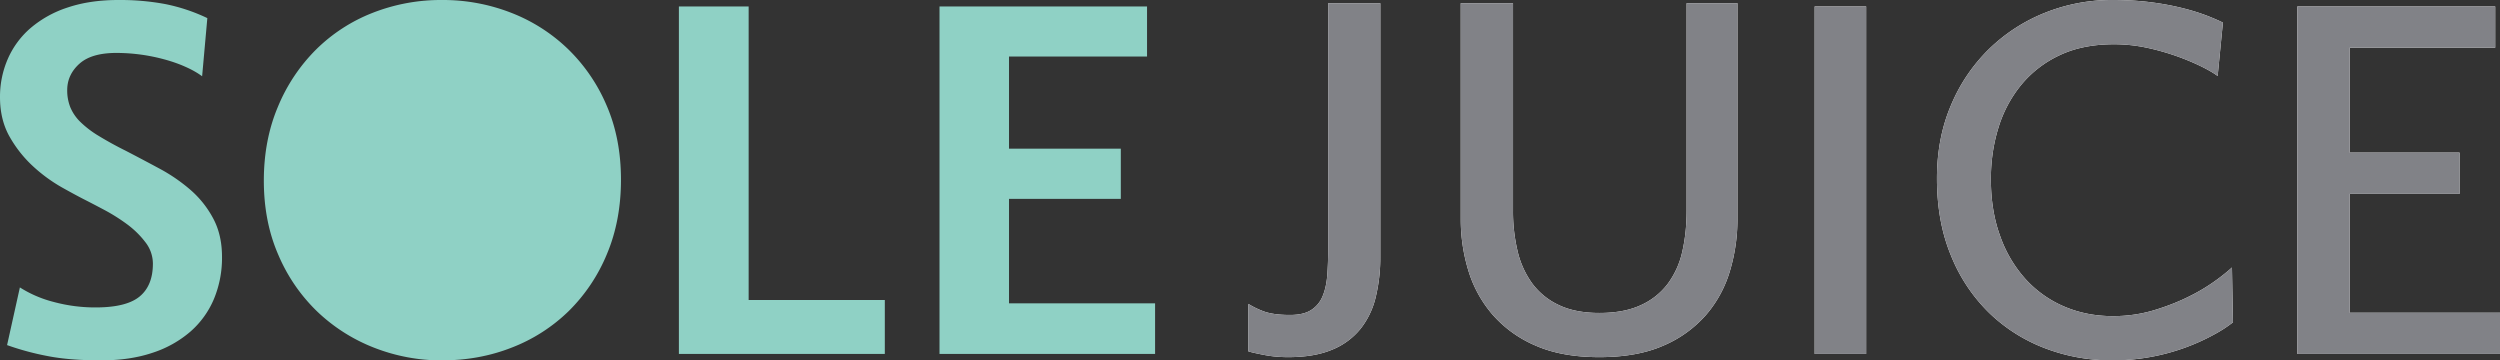
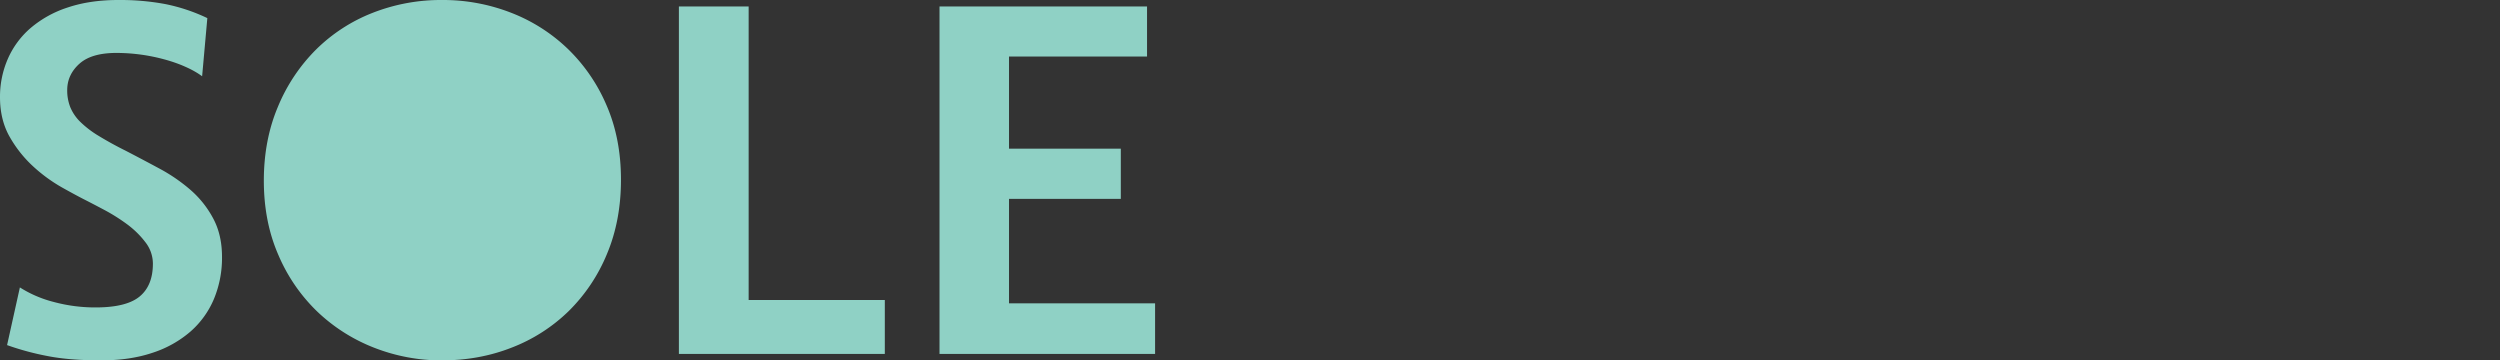
<svg xmlns="http://www.w3.org/2000/svg" xmlns:xlink="http://www.w3.org/1999/xlink" width="777" height="112" viewBox="0 0 777 112">
  <rect x="0" y="0" width="777" height="112" fill="#333333" stroke="none" />
  <defs>
-     <path d="M400.33 111c5.45 0 10-.77 13.67-2.31a21.97 21.97 0 0 0 8.84-6.48 25.27 25.27 0 0 0 4.75-9.92A52.04 52.04 0 0 0 429 79.85V1h-16.2v76.02c0 3.18-.1 6.03-.29 8.57-.2 2.53-.7 4.72-1.48 6.55a9.13 9.13 0 0 1-3.57 4.25c-1.58 1-3.76 1.5-6.54 1.5-3.76 0-6.68-.45-8.76-1.35a25.73 25.73 0 0 1-4.16-2.08v14.75c.99.3 2.65.67 4.98 1.12 2.32.45 4.77.67 7.35.67Zm96.74 0c7.85 0 14.49-1.2 19.9-3.58a36.73 36.73 0 0 0 13.27-9.55 36.92 36.92 0 0 0 7.45-13.74A55.68 55.68 0 0 0 540 68.16V1h-15.8v64.48c0 4.57-.45 8.8-1.34 12.68a26.34 26.34 0 0 1-4.55 10.08 21.55 21.55 0 0 1-8.42 6.64c-3.48 1.6-7.75 2.39-12.82 2.39-4.96 0-9.16-.82-12.59-2.46a21.68 21.68 0 0 1-8.27-6.72 27.92 27.92 0 0 1-4.55-10.08 52.94 52.94 0 0 1-1.41-12.53V1H454v67.16c0 5.38.77 10.63 2.31 15.75a37.7 37.7 0 0 0 7.45 13.73 36.91 36.91 0 0 0 13.34 9.7c5.47 2.44 12.12 3.66 19.97 3.66Zm82.93-1V2h-16v108h16Zm76.31 2a65.7 65.7 0 0 0 32.72-8.52 39.3 39.3 0 0 0 4.97-3.3l-.3-17.04a61.79 61.79 0 0 1-5.26 4.19 57.55 57.55 0 0 1-8.31 4.93c-3.22 1.6-6.8 3-10.76 4.19a43.9 43.9 0 0 1-12.76 1.8c-5.35 0-10.32-.98-14.92-2.92a34.5 34.5 0 0 1-12.02-8.45 39.47 39.47 0 0 1-8-13.46c-1.94-5.28-2.9-11.21-2.9-17.8 0-5.48.76-10.74 2.3-15.77a38.91 38.91 0 0 1 7.05-13.38 34.13 34.13 0 0 1 11.94-9.27c4.8-2.3 10.46-3.44 17-3.44 3.36 0 6.7.35 10 1.04a74.4 74.4 0 0 1 17.06 5.83c2.24 1.1 3.94 2.1 5.13 3l1.63-16.6c-1.18-.6-2.8-1.3-4.82-2.1a65.46 65.46 0 0 0-7.34-2.31 83.56 83.56 0 0 0-9.87-1.87c-3.71-.5-7.8-.75-12.24-.75a55.81 55.81 0 0 0-21 3.96 53.22 53.22 0 0 0-17.36 11.22 53.01 53.01 0 0 0-11.87 17.5C603.46 39.5 602 47.1 602 55.47c0 8.97 1.46 16.97 4.38 24a52.05 52.05 0 0 0 11.8 17.72 51.04 51.04 0 0 0 17.28 10.99 57.33 57.33 0 0 0 20.85 3.81ZM777 110V97.19h-46.69V60.25h34.12V47.43h-34.12V14.81h45.2V2H714v108h63Z" id="a" />
-   </defs>
+     </defs>
  <g fill-rule="nonzero" fill="none">
    <path d="M31.48 112c5.99 0 11.3-.79 15.97-2.37a34.06 34.06 0 0 0 11.77-6.6A27.77 27.77 0 0 0 66.5 92.9 33.2 33.2 0 0 0 69 79.85c0-4.54-.9-8.52-2.72-11.92a31 31 0 0 0-7.06-8.9 52.87 52.87 0 0 0-9.71-6.66 757.15 757.15 0 0 0-10.52-5.56 109.99 109.99 0 0 1-8.46-4.66 30.74 30.74 0 0 1-5.6-4.3 13.77 13.77 0 0 1-3.08-4.52 14.15 14.15 0 0 1-.96-5.33c0-3.16 1.25-5.88 3.75-8.15 2.5-2.27 6.35-3.4 11.55-3.4a57.07 57.07 0 0 1 14.86 2c2.36.64 4.54 1.4 6.55 2.3 2 .88 3.75 1.87 5.22 2.95l1.62-18.07a55.9 55.9 0 0 0-13.1-4.37A76.63 76.63 0 0 0 36.79 0c-5.88 0-11.1.77-15.67 2.3A33.9 33.9 0 0 0 9.56 8.67a26.8 26.8 0 0 0-7.13 9.63A29.46 29.46 0 0 0 0 30.22c0 4.74 1.03 8.9 3.09 12.45a37.75 37.75 0 0 0 7.36 9.18 48.63 48.63 0 0 0 8.75 6.37c3 1.68 5.47 3.01 7.43 4 1.57.8 3.55 1.83 5.96 3.11 2.4 1.29 4.7 2.74 6.91 4.37 2.2 1.63 4.1 3.49 5.67 5.56a10.85 10.85 0 0 1 2.35 6.67c0 4.54-1.37 7.95-4.12 10.22-2.75 2.27-7.3 3.4-13.68 3.4a49.3 49.3 0 0 1-13.02-1.7 36.4 36.4 0 0 1-10.52-4.52L2.2 107.26a84.66 84.66 0 0 0 12.58 3.4c4.56.9 10.12 1.34 16.7 1.34Zm105.95 0c7.7 0 14.94-1.33 21.7-4a52.27 52.27 0 0 0 17.64-11.33 53.6 53.6 0 0 0 11.86-17.7c2.91-6.92 4.37-14.62 4.37-23.12 0-8.5-1.48-16.17-4.45-23.04a53.59 53.59 0 0 0-12.07-17.62 53.1 53.1 0 0 0-17.71-11.26A58.26 58.26 0 0 0 137.43 0a58.1 58.1 0 0 0-21.64 4 51.88 51.88 0 0 0-17.56 11.4A54.45 54.45 0 0 0 86.37 33.2C83.46 40.09 82 47.75 82 56.15c0 8.5 1.5 16.2 4.52 23.1A53.49 53.49 0 0 0 98.67 96.9a53.9 53.9 0 0 0 17.64 11.18 57.28 57.28 0 0 0 21.12 3.93ZM275 110V93.24h-42.32V2H211v108h64Zm84 0V94.27h-45.4V61.8h34.75V46.2H313.6V17.58h42.9V2H292v108h67Z" fill="#8FD1C5" />
    <use fill="#FFF" xlink:href="#a" />
    <use fill="#818287" xlink:href="#a" />
  </g>
</svg>